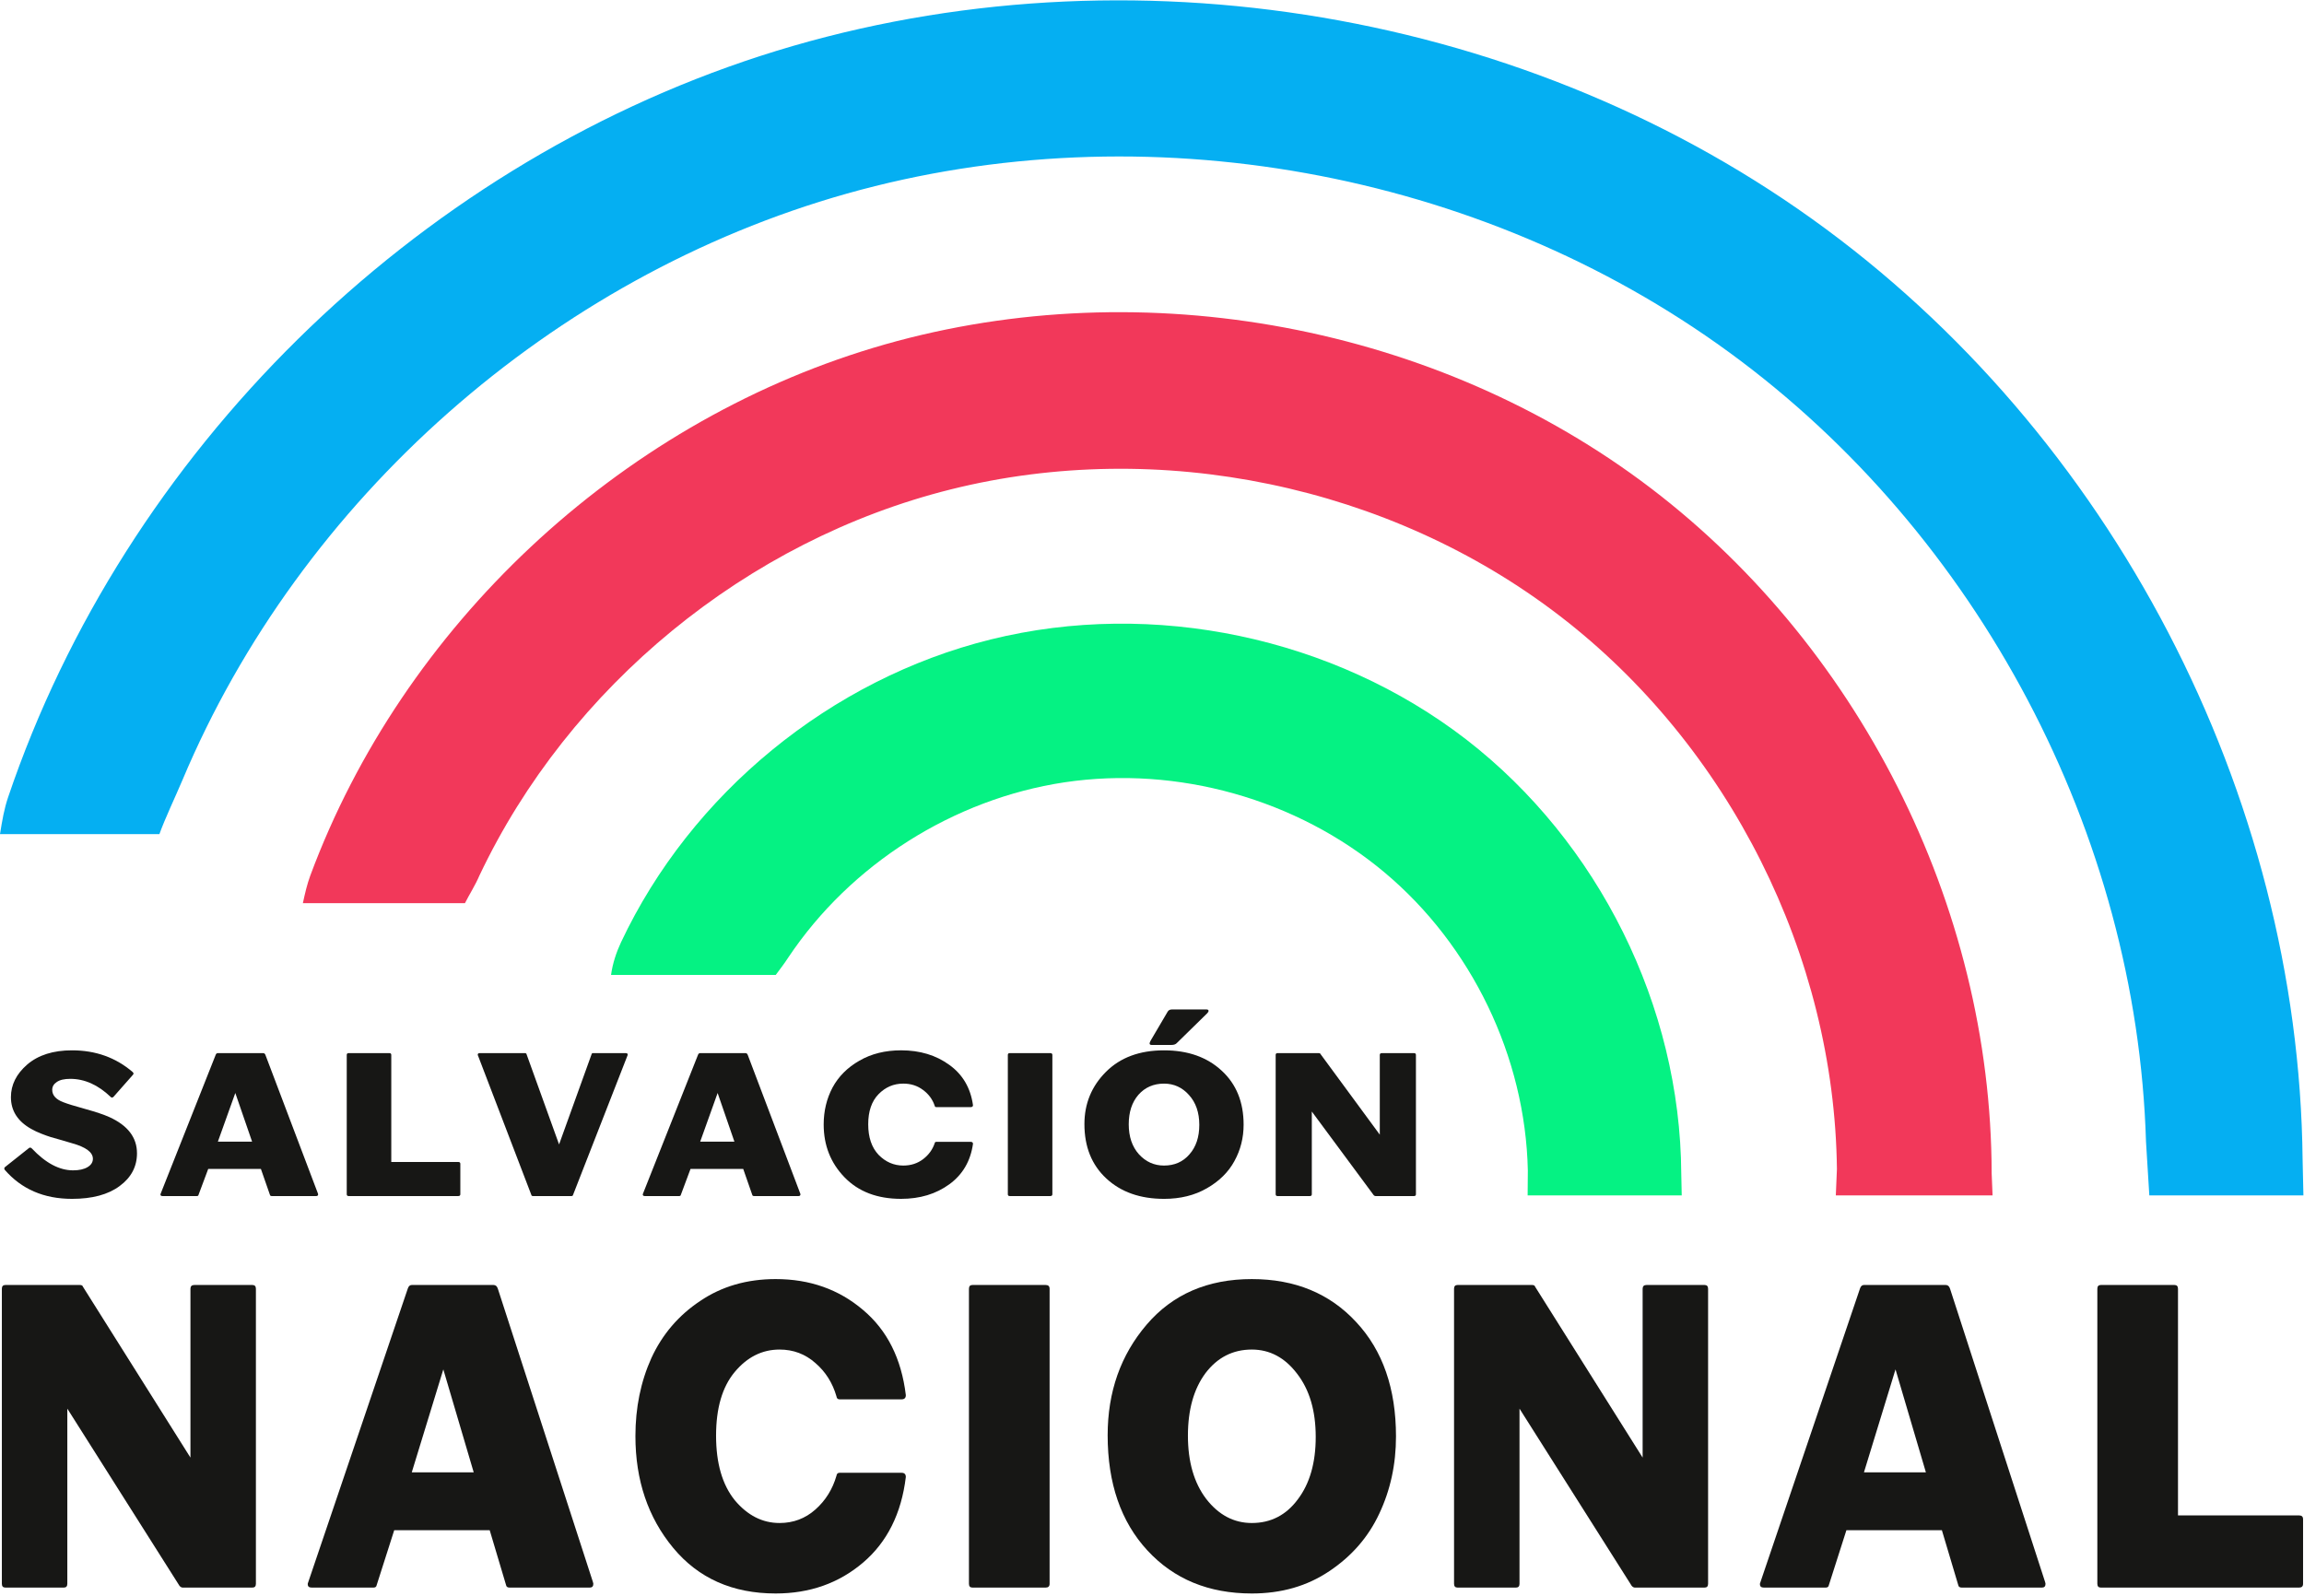
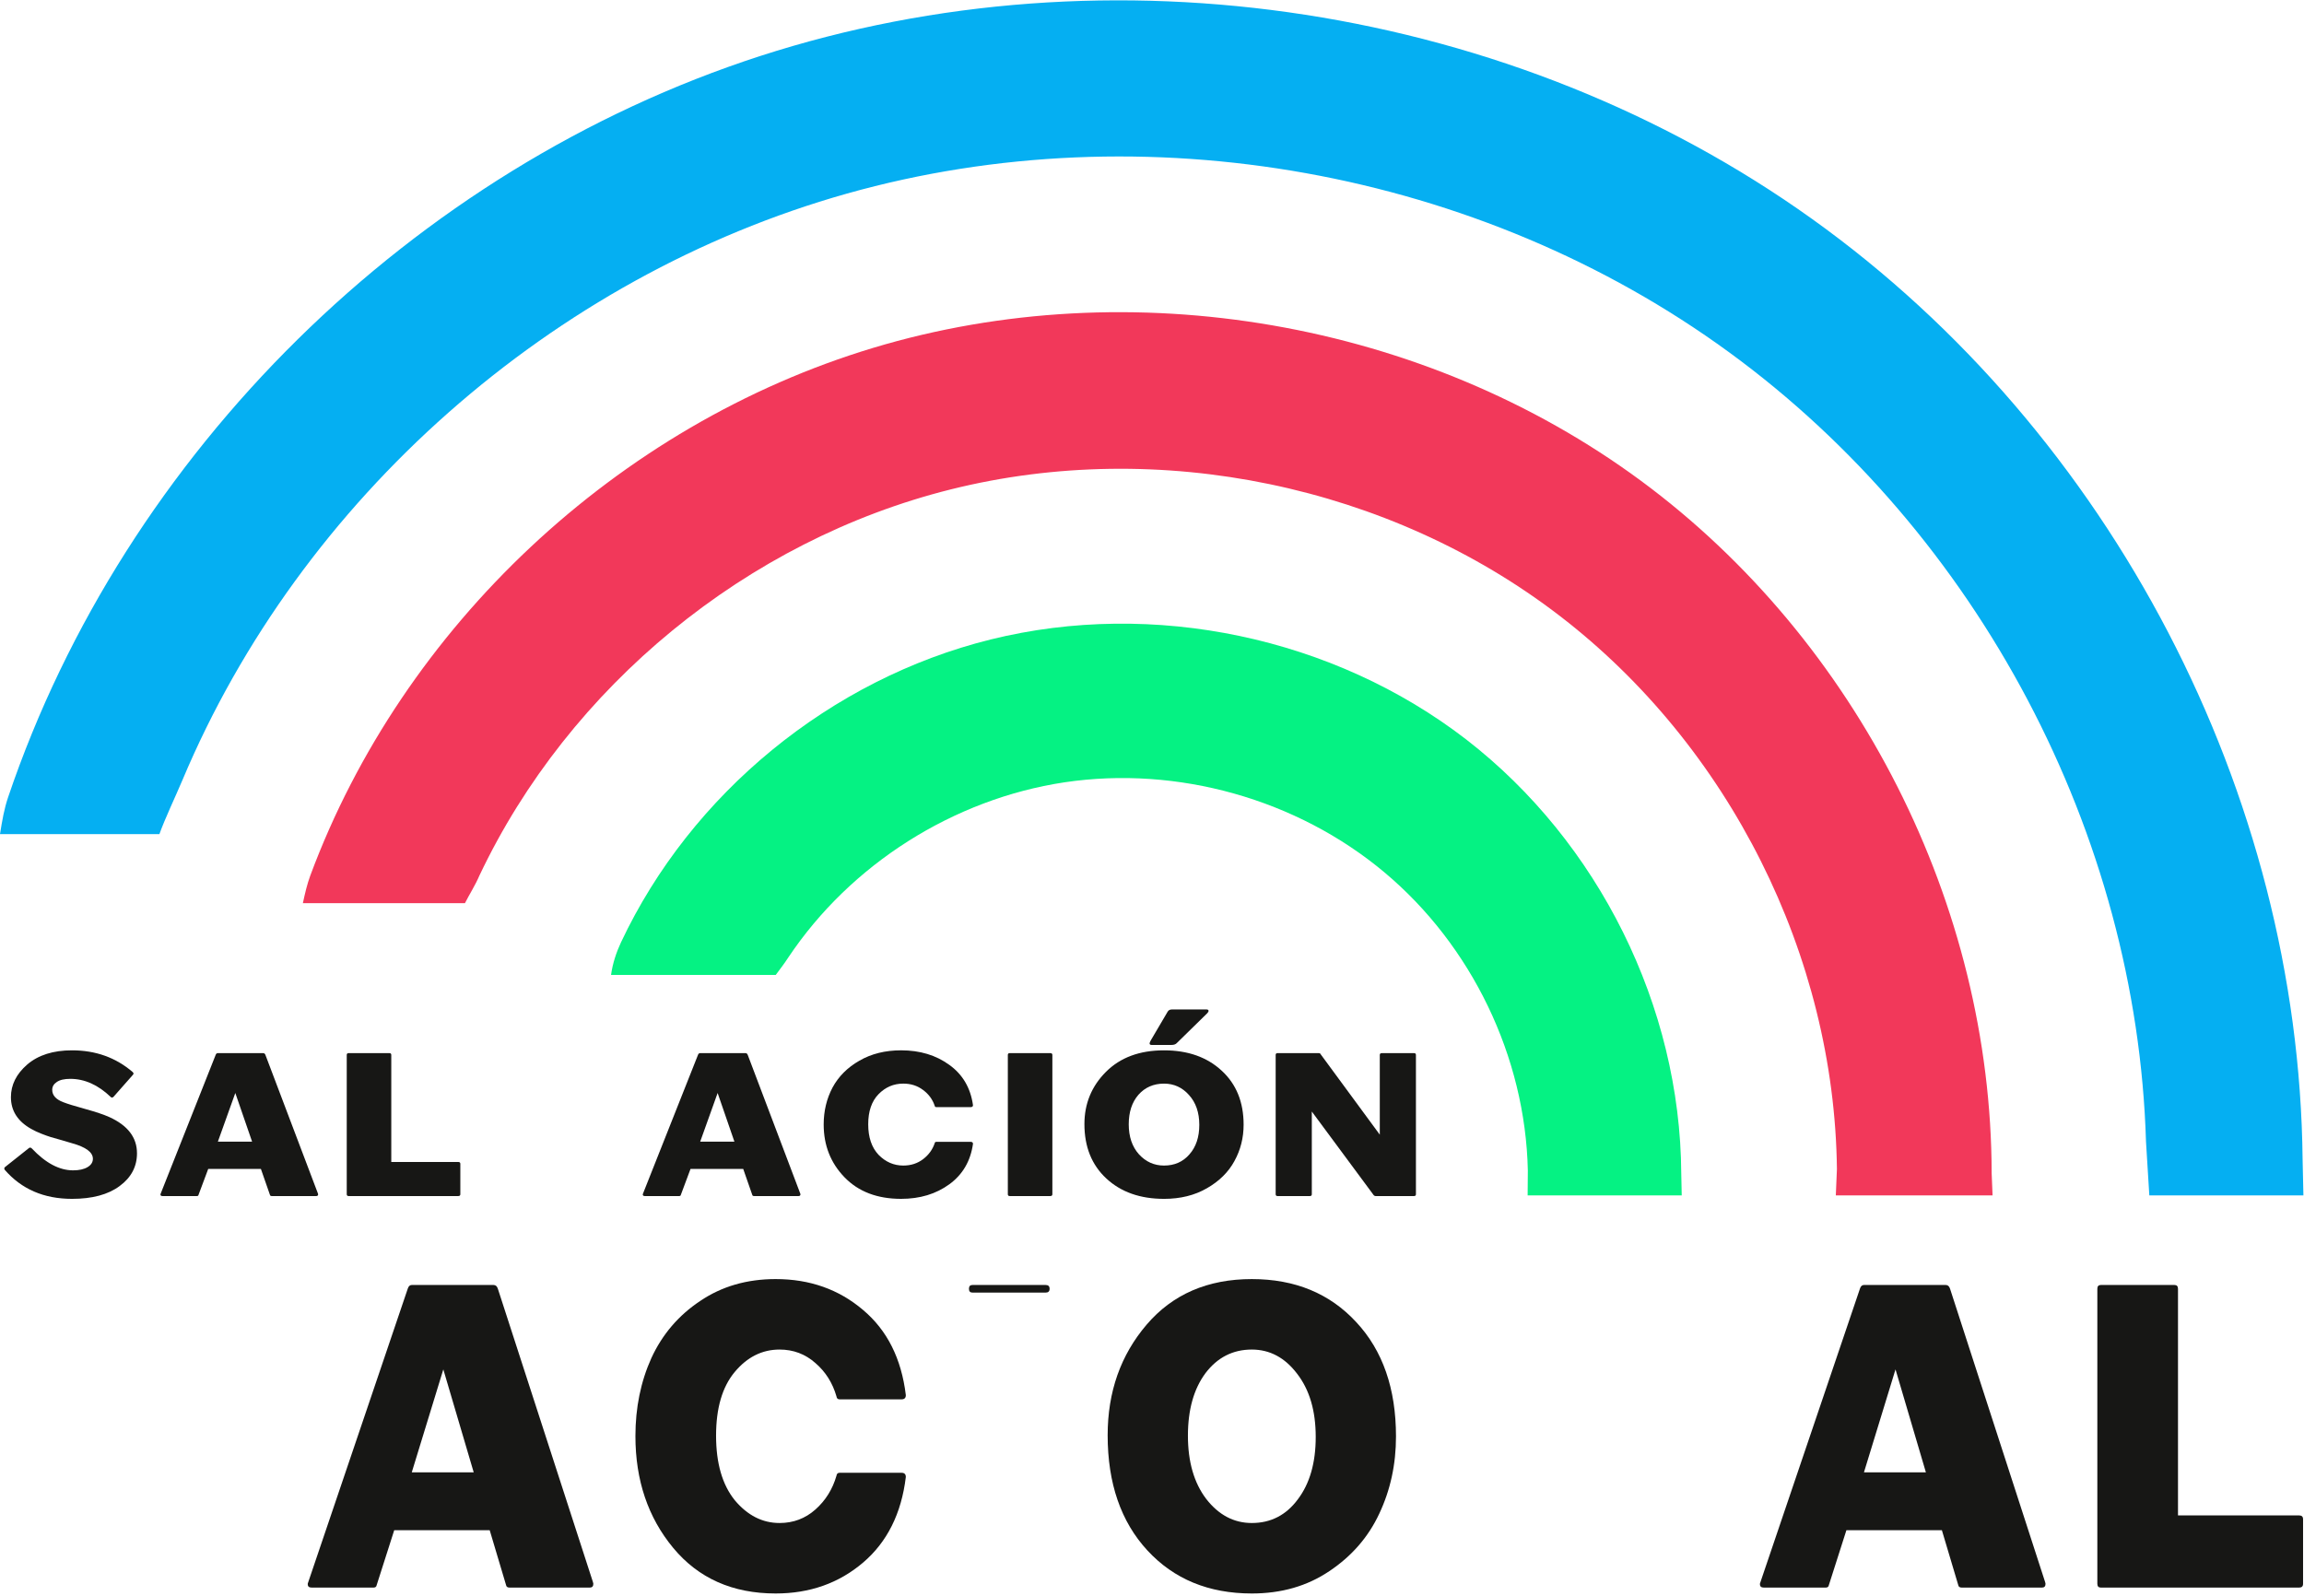
<svg xmlns="http://www.w3.org/2000/svg" xmlns:ns1="http://sodipodi.sourceforge.net/DTD/sodipodi-0.dtd" xmlns:ns2="http://www.inkscape.org/namespaces/inkscape" version="1.1" id="Contours" x="0px" y="0px" width="867.222" height="600.697" viewBox="0 0 867.222 600.697" xml:space="preserve" stroke="black" fill="none" stroke-linecap="round" stroke-linejoin="round" ns1:docname="Salvación Nacional (Colombia)_20211213_222642.svg" ns2:version="1.0.2 (e86c870879, 2021-01-15, custom)">
  <defs id="defs49" />
  <ns1:namedview pagecolor="#ffffff" bordercolor="#666666" borderopacity="1" objecttolerance="10" gridtolerance="10" guidetolerance="10" ns2:pageopacity="0" ns2:pageshadow="2" ns2:window-width="1360" ns2:window-height="705" id="namedview47" showgrid="false" ns2:zoom="0.85733701" ns2:cx="433.61078" ns2:cy="300.34863" ns2:window-x="-8" ns2:window-y="-8" ns2:window-maximized="1" ns2:current-layer="Contours" ns2:document-rotation="0">
    <ns2:grid type="xygrid" id="grid891" />
  </ns1:namedview>
  <desc id="desc2">
</desc>
  <g aria-label="SALVACIÓN" transform="scale(1.039,0.963)" id="text857" style="font-style:normal;font-weight:normal;font-size:77.935px;line-height:1.25;font-family:sans-serif;fill:#171715;fill-opacity:1;stroke:none;stroke-width:1.948">
    <path d="m 49.629,450.799 q 0,7.871 -6.313,12.859 -6.235,4.988 -17.224,4.988 -15.275,0 -24.394,-11.378 L 1.543,456.8 q 0,-0.312 0.234,-0.546 l 8.729,-7.482 q 0.468,-0.39 1.013,0.156 7.482,8.573 14.963,8.573 3.273,0 5.222,-1.247 1.948,-1.247 1.948,-3.273 0,-3.819 -7.56,-6.079 -1.091,-0.39 -3.663,-1.169 -2.572,-0.779 -4.053,-1.247 -1.403,-0.468 -3.429,-1.325 -2.026,-0.857 -3.663,-1.87 -7.326,-4.442 -7.326,-12.392 0,-7.248 5.923,-12.781 6.001,-5.533 16.21,-5.533 12.781,0 21.9,8.417 0.39,0.39 0.39,0.623 0,0.234 -0.234,0.546 l -7.014,8.573 q -0.312,0.312 -0.546,0.312 -0.234,0 -0.468,-0.234 -6.858,-7.092 -14.652,-7.092 -3.273,0 -4.91,1.247 -1.637,1.169 -1.637,3.039 0,3.195 3.975,4.832 2.182,0.935 7.949,2.65 5.767,1.715 8.807,3.195 9.976,4.91 9.976,14.106 z" style="font-style:normal;font-variant:normal;font-weight:normal;font-stretch:normal;font-family:'HAXWTS+Phiz';-inkscape-font-specification:'HAXWTS+Phiz';fill:#171715;stroke-width:1.948;fill-opacity:1" id="path899" />
    <path d="m 115.25,466.853 q 0,0.701 -0.701,0.701 H 98.494 q -0.623,0 -0.701,-0.468 L 94.519,456.956 H 75.425 l -3.507,10.132 q -0.078,0.468 -0.623,0.468 H 58.903 q -0.779,0 -0.779,-0.623 0,-0.156 0.078,-0.312 l 19.951,-54.32 q 0.234,-0.623 0.779,-0.623 h 16.366 q 0.623,0 0.857,0.701 l 19.016,54.165 q 0.078,0.234 0.078,0.312 z m -23.926,-20.575 -6.079,-19.016 -6.313,19.016 z" style="font-style:normal;font-variant:normal;font-weight:normal;font-stretch:normal;font-family:'HAXWTS+Phiz';-inkscape-font-specification:'HAXWTS+Phiz';fill:#171715;stroke-width:1.948;fill-opacity:1" id="path901" />
    <path d="m 166.765,454.929 v 11.924 q 0,0.701 -0.779,0.701 h -39.669 q -0.701,0 -0.701,-0.701 v -54.476 q 0,-0.701 0.701,-0.701 h 14.73 q 0.701,0 0.701,0.701 v 41.851 h 24.238 q 0.779,0 0.779,0.701 z" style="font-style:normal;font-variant:normal;font-weight:normal;font-stretch:normal;font-family:'HAXWTS+Phiz';-inkscape-font-specification:'HAXWTS+Phiz';fill:#171715;stroke-width:1.948;fill-opacity:1" id="path903" />
-     <path d="m 227.398,412.221 q 0,0.156 -0.078,0.39 L 207.602,467.087 q -0.078,0.468 -0.623,0.468 h -13.872 q -0.546,0 -0.623,-0.468 l -19.328,-54.476 q 0,-0.078 -0.078,-0.156 0,-0.078 0,-0.156 0,-0.623 0.701,-0.623 h 16.366 q 0.546,0 0.623,0.468 l 11.768,35.226 11.768,-35.226 q 0.078,-0.468 0.546,-0.468 h 11.768 q 0.779,0 0.779,0.546 z" style="font-style:normal;font-variant:normal;font-weight:normal;font-stretch:normal;font-family:'HAXWTS+Phiz';-inkscape-font-specification:'HAXWTS+Phiz';fill:#171715;stroke-width:1.948;fill-opacity:1" id="path905" />
    <path d="m 289.979,466.853 q 0,0.701 -0.701,0.701 h -16.055 q -0.623,0 -0.701,-0.468 l -3.273,-10.132 h -19.094 l -3.507,10.132 q -0.078,0.468 -0.623,0.468 H 233.632 q -0.779,0 -0.779,-0.623 0,-0.156 0.078,-0.312 l 19.951,-54.32 q 0.234,-0.623 0.779,-0.623 h 16.366 q 0.623,0 0.857,0.701 l 19.016,54.165 q 0.078,0.234 0.078,0.312 z m -23.926,-20.575 -6.079,-19.016 -6.313,19.016 z" style="font-style:normal;font-variant:normal;font-weight:normal;font-stretch:normal;font-family:'HAXWTS+Phiz';-inkscape-font-specification:'HAXWTS+Phiz';fill:#171715;stroke-width:1.948;fill-opacity:1" id="path907" />
    <path d="m 318.269,427.73 q -3.741,4.131 -3.741,11.768 0,7.638 3.741,11.924 3.819,4.208 8.962,4.208 4.131,0 7.17,-2.494 3.039,-2.494 4.208,-6.235 0.078,-0.546 0.623,-0.546 h 12.392 q 0.857,0 0.857,0.779 -1.325,10.132 -8.573,15.821 -7.248,5.689 -17.457,5.689 -12.937,0 -20.497,-8.417 -7.56,-8.417 -7.56,-20.653 0,-7.871 3.195,-14.418 3.273,-6.547 9.742,-10.521 6.469,-4.053 15.119,-4.053 10.209,0 17.457,5.689 7.248,5.611 8.573,15.743 0,0.779 -0.857,0.779 h -12.392 q -0.546,0 -0.623,-0.546 -1.169,-3.741 -4.208,-6.157 -3.039,-2.494 -7.17,-2.494 -5.222,0 -8.962,4.131 z" style="font-style:normal;font-variant:normal;font-weight:normal;font-stretch:normal;font-family:'HAXWTS+Phiz';-inkscape-font-specification:'HAXWTS+Phiz';fill:#171715;stroke-width:1.948;fill-opacity:1" id="path909" />
    <path d="m 381.241,412.377 v 54.476 q 0,0.701 -0.779,0.701 h -14.652 q -0.701,0 -0.701,-0.701 v -54.476 q 0,-0.701 0.701,-0.701 h 14.652 q 0.779,0 0.779,0.701 z" style="font-style:normal;font-variant:normal;font-weight:normal;font-stretch:normal;font-family:'HAXWTS+Phiz';-inkscape-font-specification:'HAXWTS+Phiz';fill:#171715;stroke-width:1.948;fill-opacity:1" id="path911" />
    <path d="m 421.689,455.631 q 5.689,0 9.196,-4.364 3.585,-4.364 3.585,-11.534 0,-7.248 -3.741,-11.69 -3.663,-4.442 -9.04,-4.442 -5.689,0 -9.274,4.364 -3.507,4.364 -3.507,11.534 0,7.248 3.663,11.69 3.741,4.442 9.118,4.442 z m 0,13.015 q -12.937,0 -20.887,-7.949 -7.949,-7.949 -7.949,-21.276 0,-12.002 7.793,-20.419 7.793,-8.417 21.042,-8.417 12.937,0 20.887,7.949 7.949,7.871 7.949,21.12 0,7.716 -3.351,14.262 -3.273,6.469 -9.976,10.599 -6.624,4.131 -15.509,4.131 z m 16.132,-73.492 q 0,0.39 -0.468,0.935 l -10.989,11.612 q -0.623,0.779 -1.948,0.779 h -7.248 q -0.701,0 -0.701,-0.623 0,-0.312 0.39,-1.091 l 6.157,-11.301 q 0.468,-0.857 1.559,-0.857 h 12.47 q 0.779,0 0.779,0.546 z" style="font-style:normal;font-variant:normal;font-weight:normal;font-stretch:normal;font-family:'HAXWTS+Phiz';-inkscape-font-specification:'HAXWTS+Phiz';fill:#171715;stroke-width:1.948;fill-opacity:1" id="path913" />
    <path d="m 512.95,412.377 v 54.476 q 0,0.701 -0.701,0.701 h -13.95 q -0.312,0 -0.623,-0.312 L 475.23,434.51 v 32.343 q 0,0.701 -0.701,0.701 h -11.69 q -0.701,0 -0.701,-0.701 v -54.476 q 0,-0.701 0.701,-0.701 h 14.886 q 0.546,0 0.623,0.312 l 21.51,31.564 v -31.174 q 0,-0.701 0.779,-0.701 h 11.612 q 0.701,0 0.701,0.701 z" style="font-style:normal;font-variant:normal;font-weight:normal;font-stretch:normal;font-family:'HAXWTS+Phiz';-inkscape-font-specification:'HAXWTS+Phiz';fill:#171715;stroke-width:1.948;fill-opacity:1" id="path915" />
  </g>
  <g aria-label="NACIONAL" transform="scale(0.961,1.041)" id="text861" style="font-style:normal;font-variant:normal;font-weight:normal;font-stretch:normal;font-size:152.612px;line-height:1.25;font-family:'HAXWTS+Phiz';-inkscape-font-specification:'HAXWTS+Phiz';fill:#171715;fill-opacity:1;stroke:none;stroke-width:3.815">
-     <path d="M 100.231,466.053 V 572.729 q 0,1.374 -1.374,1.374 H 71.54 q -0.61,0 -1.221,-0.61 L 26.367,509.395 v 63.334 q 0,1.374 -1.374,1.374 H 2.102 q -1.374,0 -1.374,-1.374 V 466.053 q 0,-1.374 1.374,-1.374 H 31.251 q 1.068,0 1.221,0.61 l 42.121,61.808 v -61.045 q 0,-1.374 1.526,-1.374 h 22.739 q 1.374,0 1.374,1.374 z" style="fill:#171715;stroke-width:3.815;fill-opacity:1" id="path918" />
    <path d="m 232.393,572.729 q 0,1.374 -1.373,1.374 h -31.438 q -1.221,0 -1.373,-0.916 l -6.41,-19.84 h -37.39 l -6.868,19.84 q -0.153,0.916 -1.221,0.916 h -24.265 q -1.526,0 -1.526,-1.221 0,-0.305 0.153,-0.61 L 159.75,465.9 q 0.458,-1.221 1.526,-1.221 h 32.049 q 1.221,0 1.679,1.374 l 37.237,106.065 q 0.153,0.458 0.153,0.61 z m -46.852,-40.29 -11.904,-37.237 -12.362,37.237 z" style="fill:#171715;stroke-width:3.815;fill-opacity:1" id="path920" />
    <path d="m 287.791,496.117 q -7.325,8.088 -7.325,23.044 0,14.956 7.325,23.35 7.478,8.241 17.55,8.241 8.088,0 14.04,-4.884 5.952,-4.884 8.241,-12.209 0.153,-1.068 1.221,-1.068 h 24.265 q 1.679,0 1.679,1.526 -2.594,19.84 -16.787,30.98 -14.193,11.141 -34.185,11.141 -25.334,0 -40.137,-16.482 -14.803,-16.482 -14.803,-40.442 0,-15.414 6.257,-28.233 6.41,-12.819 19.076,-20.603 12.667,-7.936 29.607,-7.936 19.992,0 34.185,11.141 14.193,10.988 16.787,30.828 0,1.526 -1.679,1.526 h -24.265 q -1.068,0 -1.221,-1.068 -2.289,-7.325 -8.241,-12.056 -5.952,-4.884 -14.04,-4.884 -10.225,0 -17.55,8.088 z" style="fill:#171715;stroke-width:3.815;fill-opacity:1" id="path922" />
-     <path d="M 411.102,466.053 V 572.729 q 0,1.374 -1.526,1.374 h -28.691 q -1.374,0 -1.374,-1.374 V 466.053 q 0,-1.374 1.374,-1.374 h 28.691 q 1.526,0 1.526,1.374 z" style="fill:#171715;stroke-width:3.815;fill-opacity:1" id="path924" />
+     <path d="M 411.102,466.053 q 0,1.374 -1.526,1.374 h -28.691 q -1.374,0 -1.374,-1.374 V 466.053 q 0,-1.374 1.374,-1.374 h 28.691 q 1.526,0 1.526,1.374 z" style="fill:#171715;stroke-width:3.815;fill-opacity:1" id="path924" />
    <path d="m 490.307,550.752 q 11.141,0 18.008,-8.546 7.02,-8.546 7.02,-22.587 0,-14.193 -7.325,-22.892 -7.173,-8.699 -17.703,-8.699 -11.141,0 -18.161,8.546 -6.868,8.546 -6.868,22.587 0,14.193 7.173,22.892 7.325,8.699 17.856,8.699 z m 0,25.486 q -25.334,0 -40.9,-15.566 -15.566,-15.566 -15.566,-41.663 0,-23.502 15.261,-39.984 15.261,-16.482 41.205,-16.482 25.334,0 40.9,15.566 15.566,15.414 15.566,41.358 0,15.109 -6.562,27.928 -6.41,12.667 -19.534,20.755 -12.972,8.088 -30.37,8.088 z" style="fill:#171715;stroke-width:3.815;fill-opacity:1" id="path926" />
-     <path d="M 669.015,466.053 V 572.729 q 0,1.374 -1.374,1.374 H 640.324 q -0.61,0 -1.221,-0.61 l -43.952,-64.097 v 63.334 q 0,1.374 -1.374,1.374 h -22.892 q -1.374,0 -1.374,-1.374 V 466.053 q 0,-1.374 1.374,-1.374 h 29.149 q 1.068,0 1.221,0.61 l 42.121,61.808 v -61.045 q 0,-1.374 1.526,-1.374 h 22.739 q 1.374,0 1.374,1.374 z" style="fill:#171715;stroke-width:3.815;fill-opacity:1" id="path928" />
    <path d="m 801.177,572.729 q 0,1.374 -1.374,1.374 h -31.438 q -1.221,0 -1.374,-0.916 l -6.41,-19.84 h -37.39 l -6.868,19.84 q -0.153,0.916 -1.221,0.916 h -24.265 q -1.526,0 -1.526,-1.221 0,-0.305 0.153,-0.61 L 728.534,465.9 q 0.458,-1.221 1.526,-1.221 h 32.049 q 1.221,0 1.679,1.374 l 37.237,106.065 q 0.153,0.458 0.153,0.61 z m -46.852,-40.29 -11.904,-37.237 -12.362,37.237 z" style="fill:#171715;stroke-width:3.815;fill-opacity:1" id="path930" />
    <path d="m 902.053,549.379 v 23.35 q 0,1.374 -1.526,1.374 h -77.68 q -1.374,0 -1.374,-1.374 V 466.053 q 0,-1.374 1.374,-1.374 h 28.844 q 1.373,0 1.373,1.374 v 81.953 h 47.462 q 1.526,0 1.526,1.374 z" style="fill:#171715;stroke-width:3.815;fill-opacity:1" id="path932" />
  </g>
  <path d="M 3.076,300.045 C 47.062,170.209 155.208,63.535 286.134,21.085 417.933,-21.578 569.569,1.897 682.096,82.444 794.623,162.991 865.288,298.642 866.7,436.613 L 867,450 h -58 l -1.246,-20.205 C 804.295,313.965 744.643,201.016 650.752,132.558 556.862,64.029 430.781,41.327 318.748,72.885 207.879,104.135 113.139,187.833 68.663,293.678 65.74,300.564 62.198,307.924 60,314 H 40 7 0 c 0.86,-5.315 1.549,-9.444 3.076,-13.955 z" fill="#000000" stroke="none" id="path4-4" style="fill:#05aff2;fill-opacity:1;stroke:none;stroke-width:0.704;stroke-miterlimit:4;stroke-dasharray:none;stroke-opacity:1" ns1:nodetypes="ccscccccccccccc" />
  <path d="m 230,367 c 0.598,-4.381 2.018,-8.576 3.759,-12.295 26.353,-55.939 78.849,-99.041 139.135,-113.978 61.276,-15.182 129.117,-0.843 179.027,37.673 49.839,38.587 80.548,100.508 80.901,163.343 L 633,450 h -58 l 0.075,-9.381 c -0.918,-42.804 -21.178,-84.764 -54.005,-112.246 -32.897,-27.552 -77.865,-40.203 -120.363,-33.878 -41.856,6.299 -80.562,30.871 -103.978,65.925 -1.438,2.24 -3.093,4.363 -4.73,6.579 z" fill="#000000" stroke="none" id="path42-1" style="fill:#05f283;fill-opacity:1;stroke:none;stroke-width:0.704;stroke-miterlimit:4;stroke-dasharray:none;stroke-opacity:1" ns1:nodetypes="ccscccccccccc" />
  <path d="m 114,340 c 0.831,-3.812 1.577,-7.098 2.801,-10.415 34.867,-93.861 115.643,-169.649 211.901,-198.644 96.996,-29.168 207.476,-10.051 288.942,50.043 81.395,60.094 131.87,159.759 132.011,260.689 L 750,450 h -59 l 0.415,-9.873 C 690.497,359.791 650.894,280.79 586.935,231.731 523.048,182.671 436.217,164.678 357.928,184.218 281.116,203.388 214.226,258.35 180.459,329.587 178.898,333.256 176.657,336.722 175,340 Z" fill="#000000" stroke="none" id="path44-8" style="fill:#f2385a;fill-opacity:1;stroke:none;stroke-width:0.704;stroke-miterlimit:4;stroke-dasharray:none;stroke-opacity:1" ns1:nodetypes="cccccccccsccc" />
</svg>